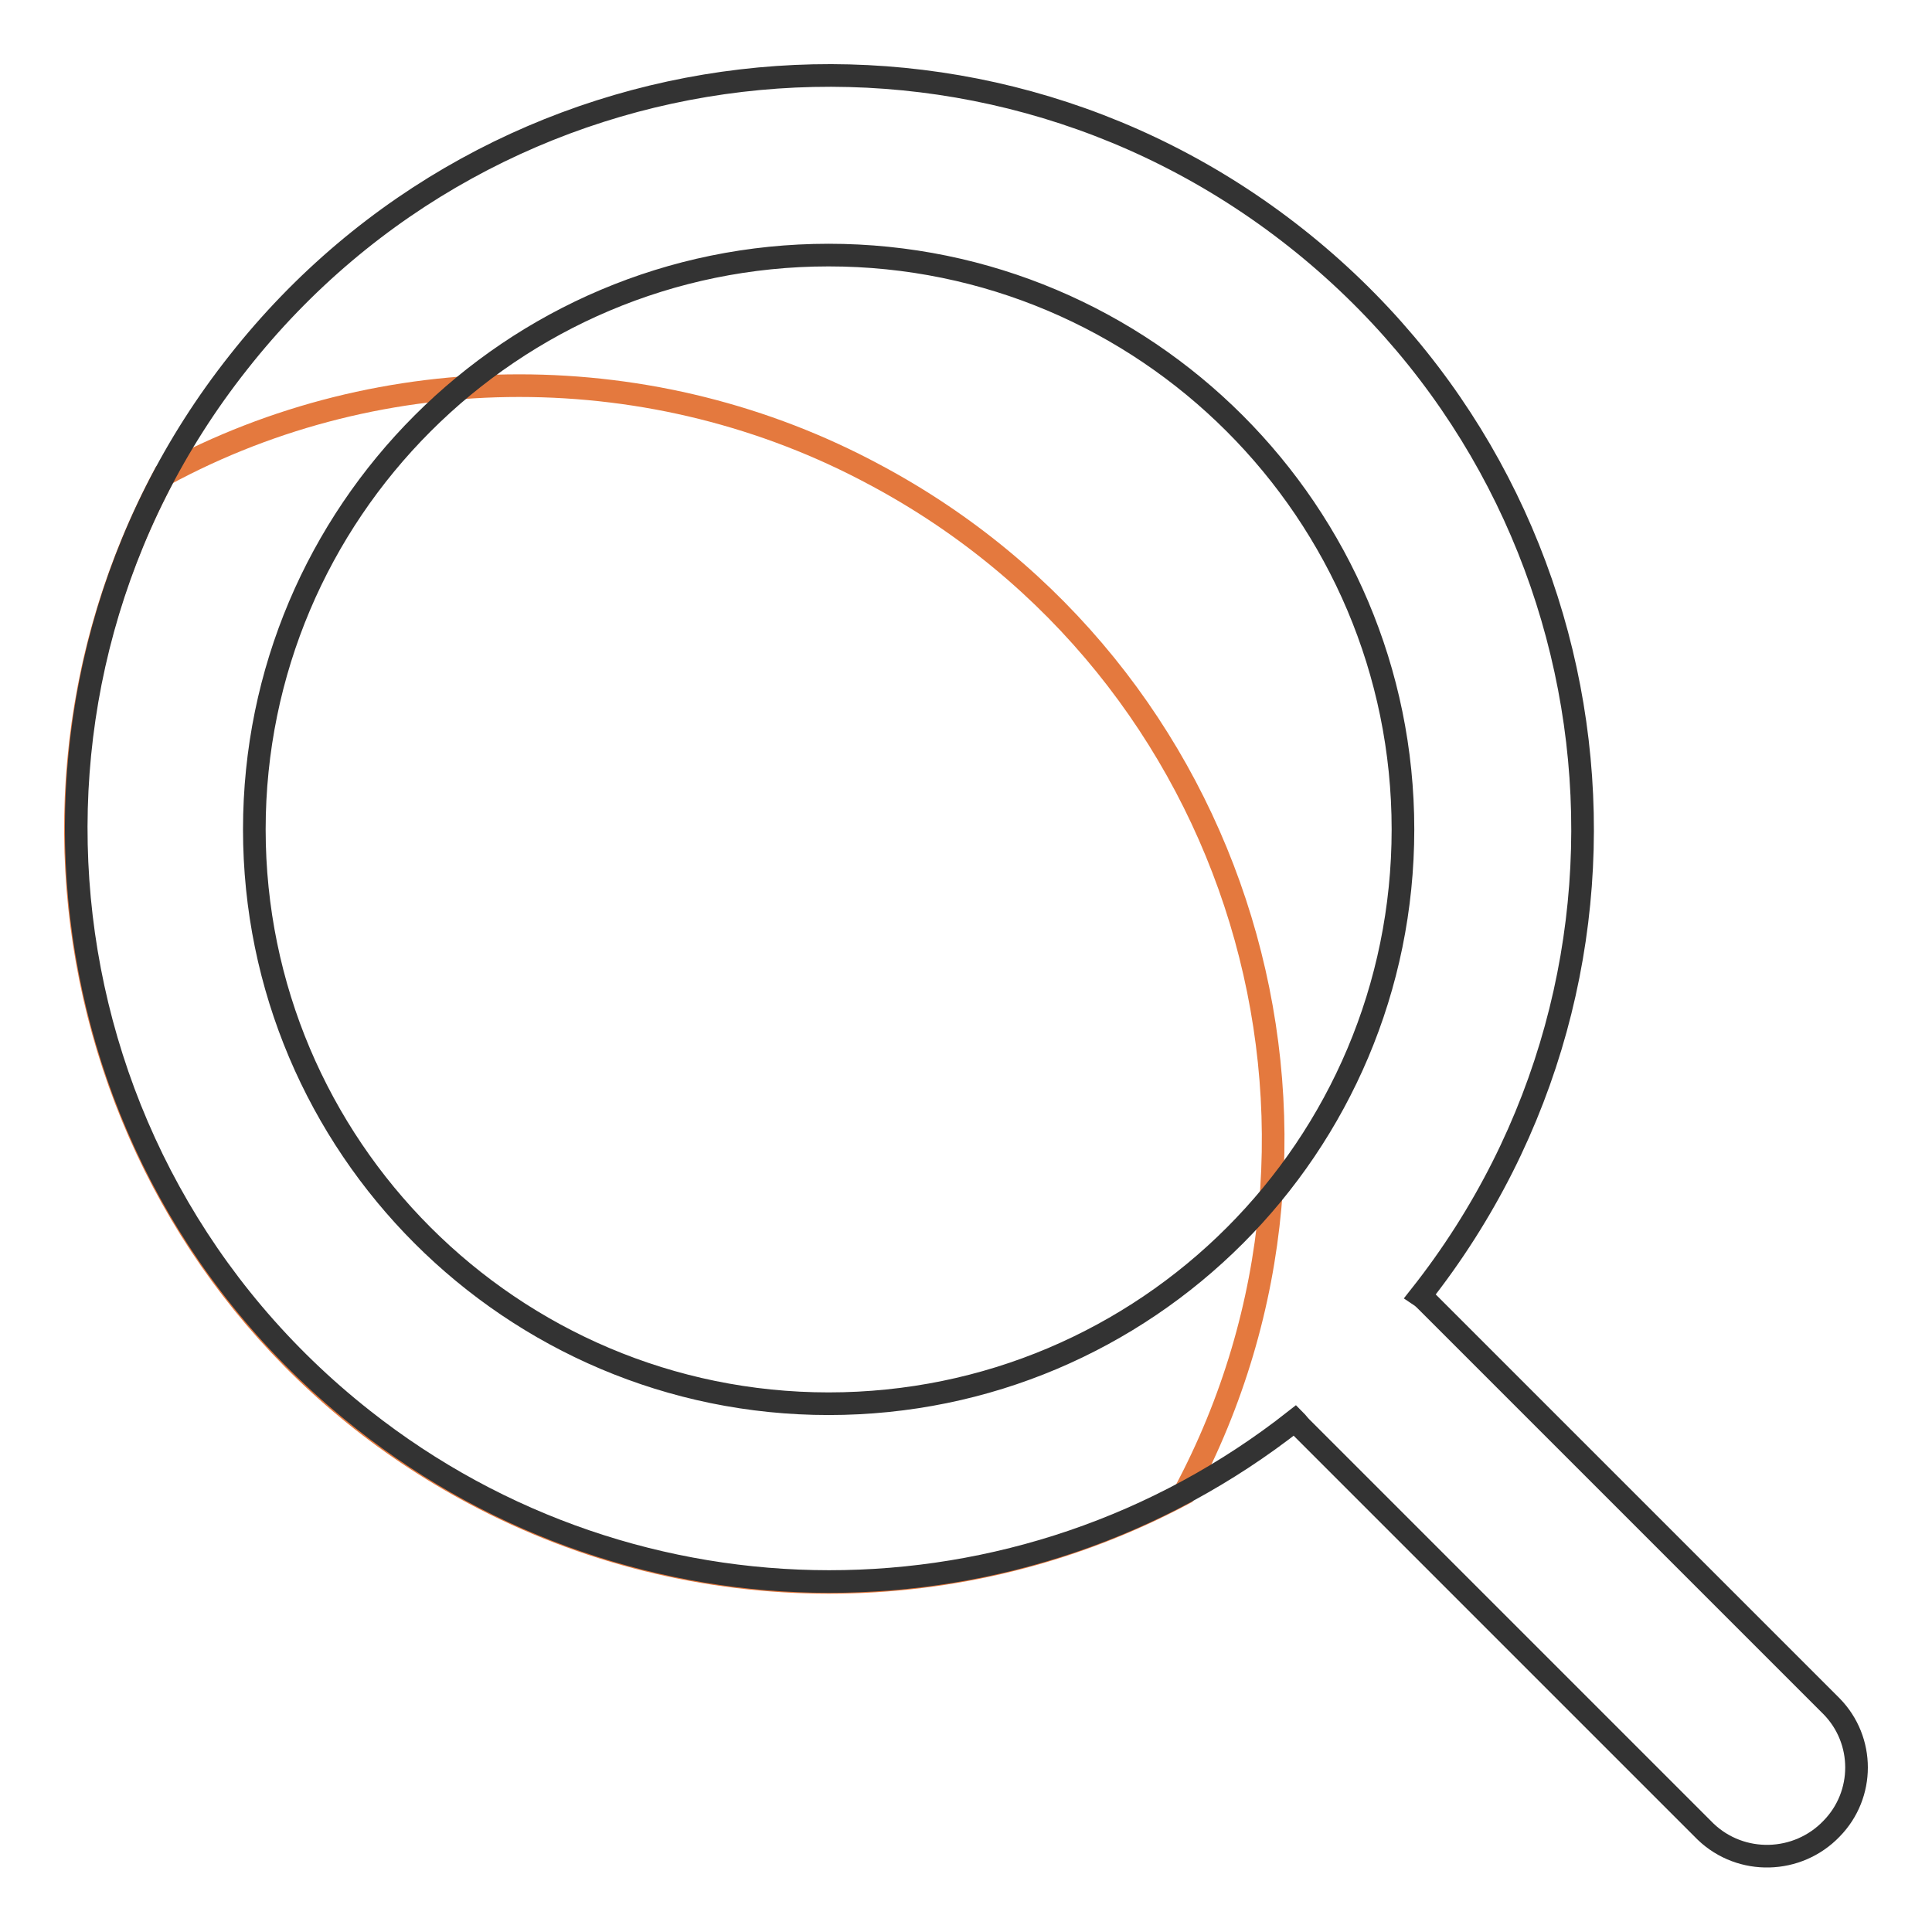
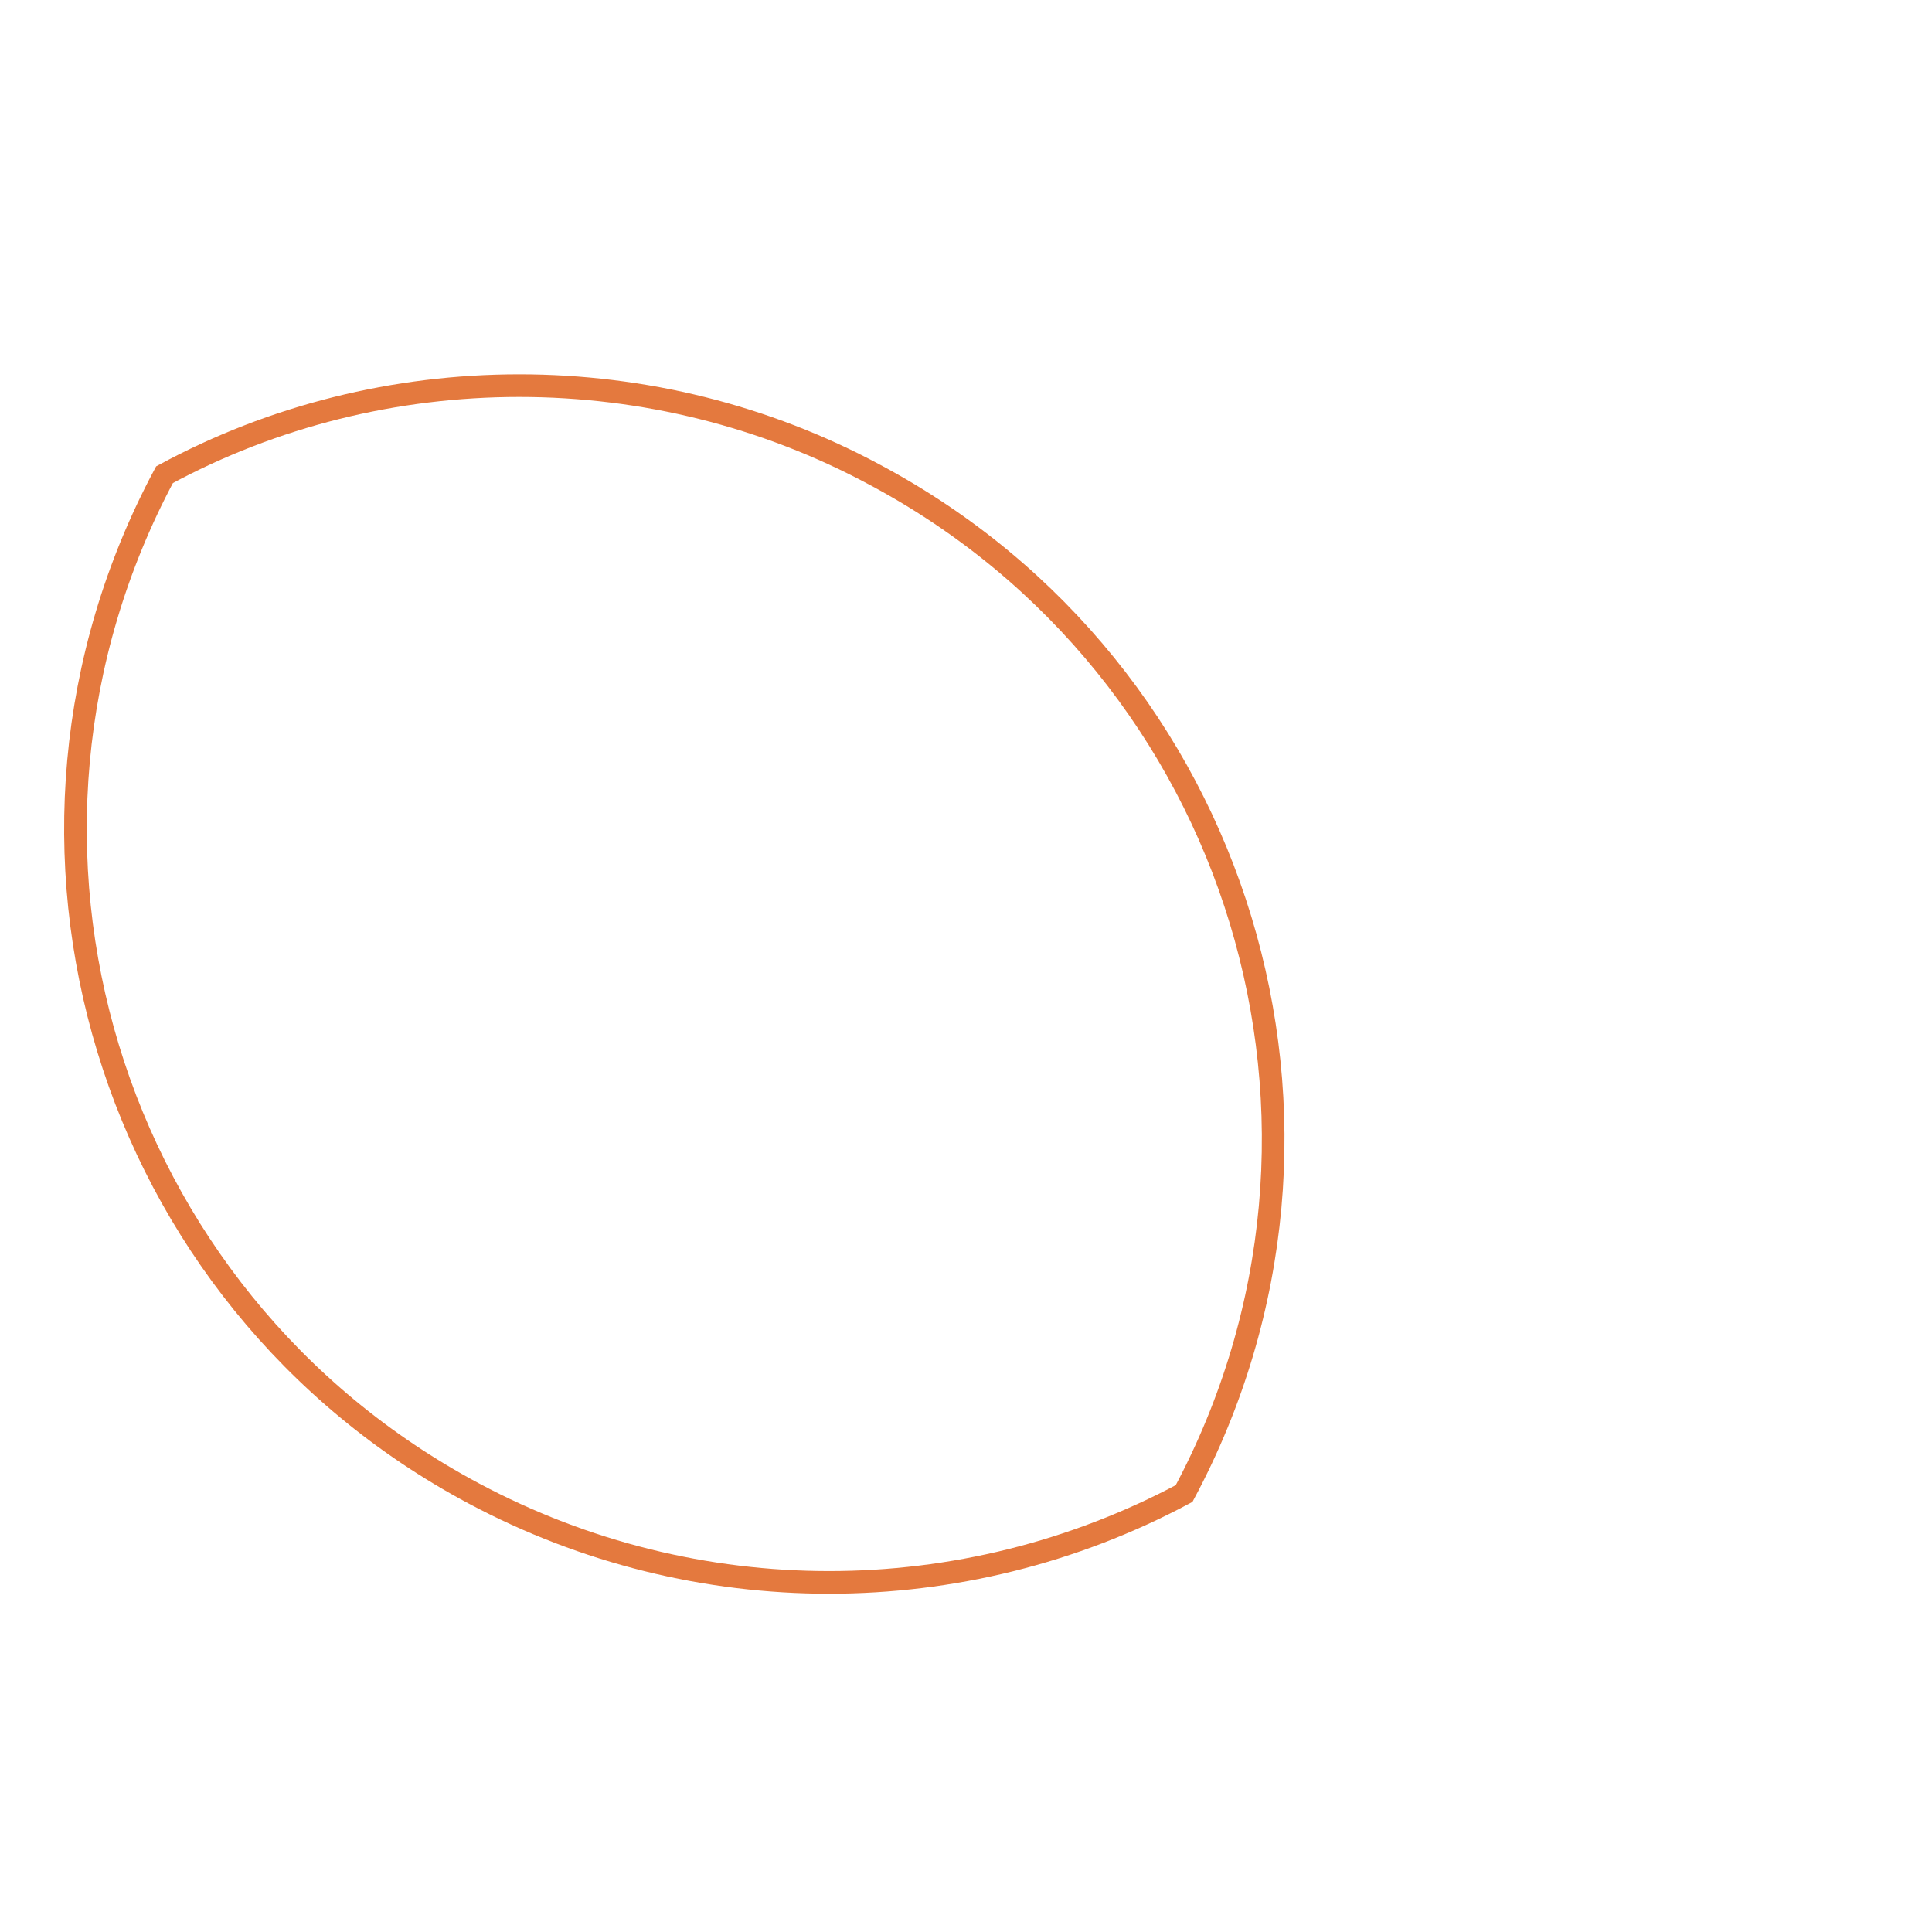
<svg xmlns="http://www.w3.org/2000/svg" version="1.1" x="0px" y="0px" viewBox="0 0 256 256" enable-background="new 0 0 256 256" xml:space="preserve">
  <g>
    <path stroke-width="3" fill-opacity="0" stroke="#e4793e" d="M68.8,51.1c-16.4,0-32.6,4-47,11.8c-26,48.6-7.6,109.1,41,135c29.4,15.7,64.7,15.7,94.1,0 c26-48.6,7.6-109.1-41-135C101.4,55.1,85.2,51.1,68.8,51.1z" />
-     <path stroke-width="3" fill-opacity="0" stroke="#333333" d="M242.7,226.1l-53.6-53.6c-0.3-0.3-0.6-0.6-0.9-0.8c34.2-43.3,26.8-106-16.5-140.2S65.7,4.7,31.6,48 C-2.6,91.2,4.8,154,48.1,188.1c36.2,28.6,87.3,28.6,123.5,0.1c0.3,0.3,0.5,0.6,0.8,0.9l53.6,53.6c4.7,4.5,12.2,4.3,16.7-0.4 C247.1,237.8,247.1,230.6,242.7,226.1L242.7,226.1z M109.8,186c-42,0-76.1-34.1-76.1-76.1c0-42,34.1-76.1,76.1-76.1 c42,0,76.1,34.1,76.1,76.1C185.9,151.9,151.9,186,109.8,186z" />
  </g>
</svg>